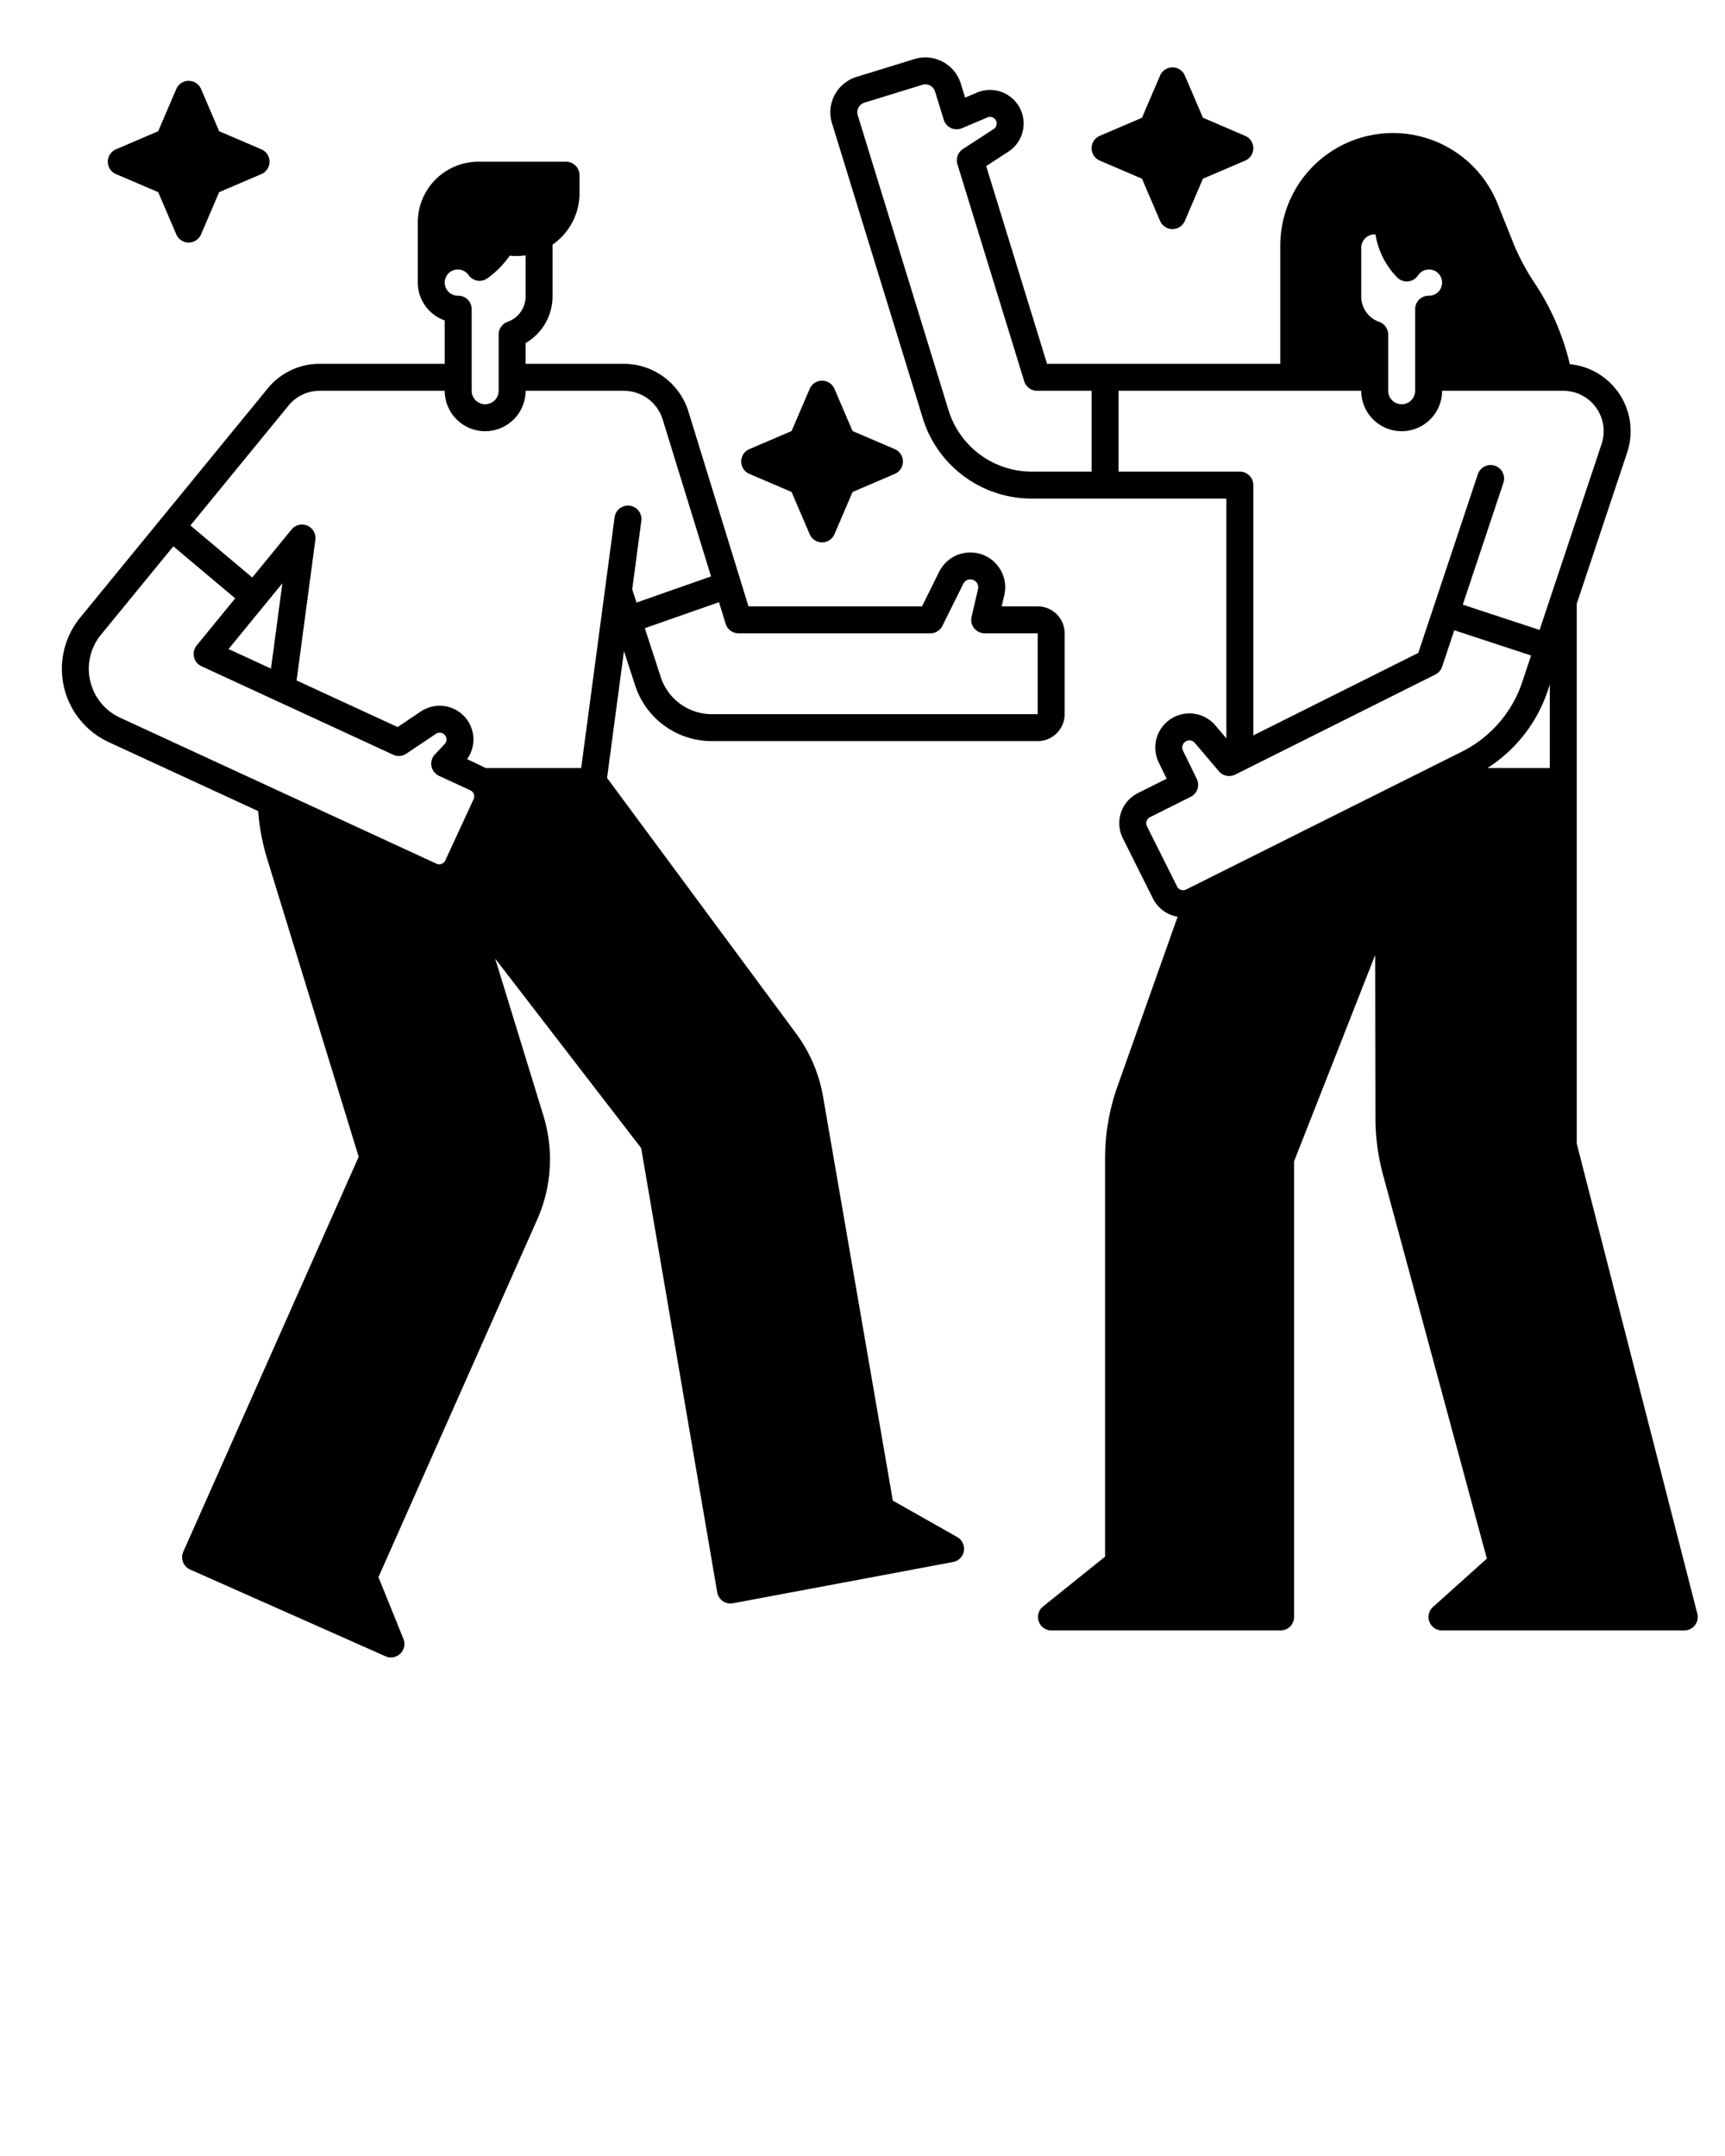
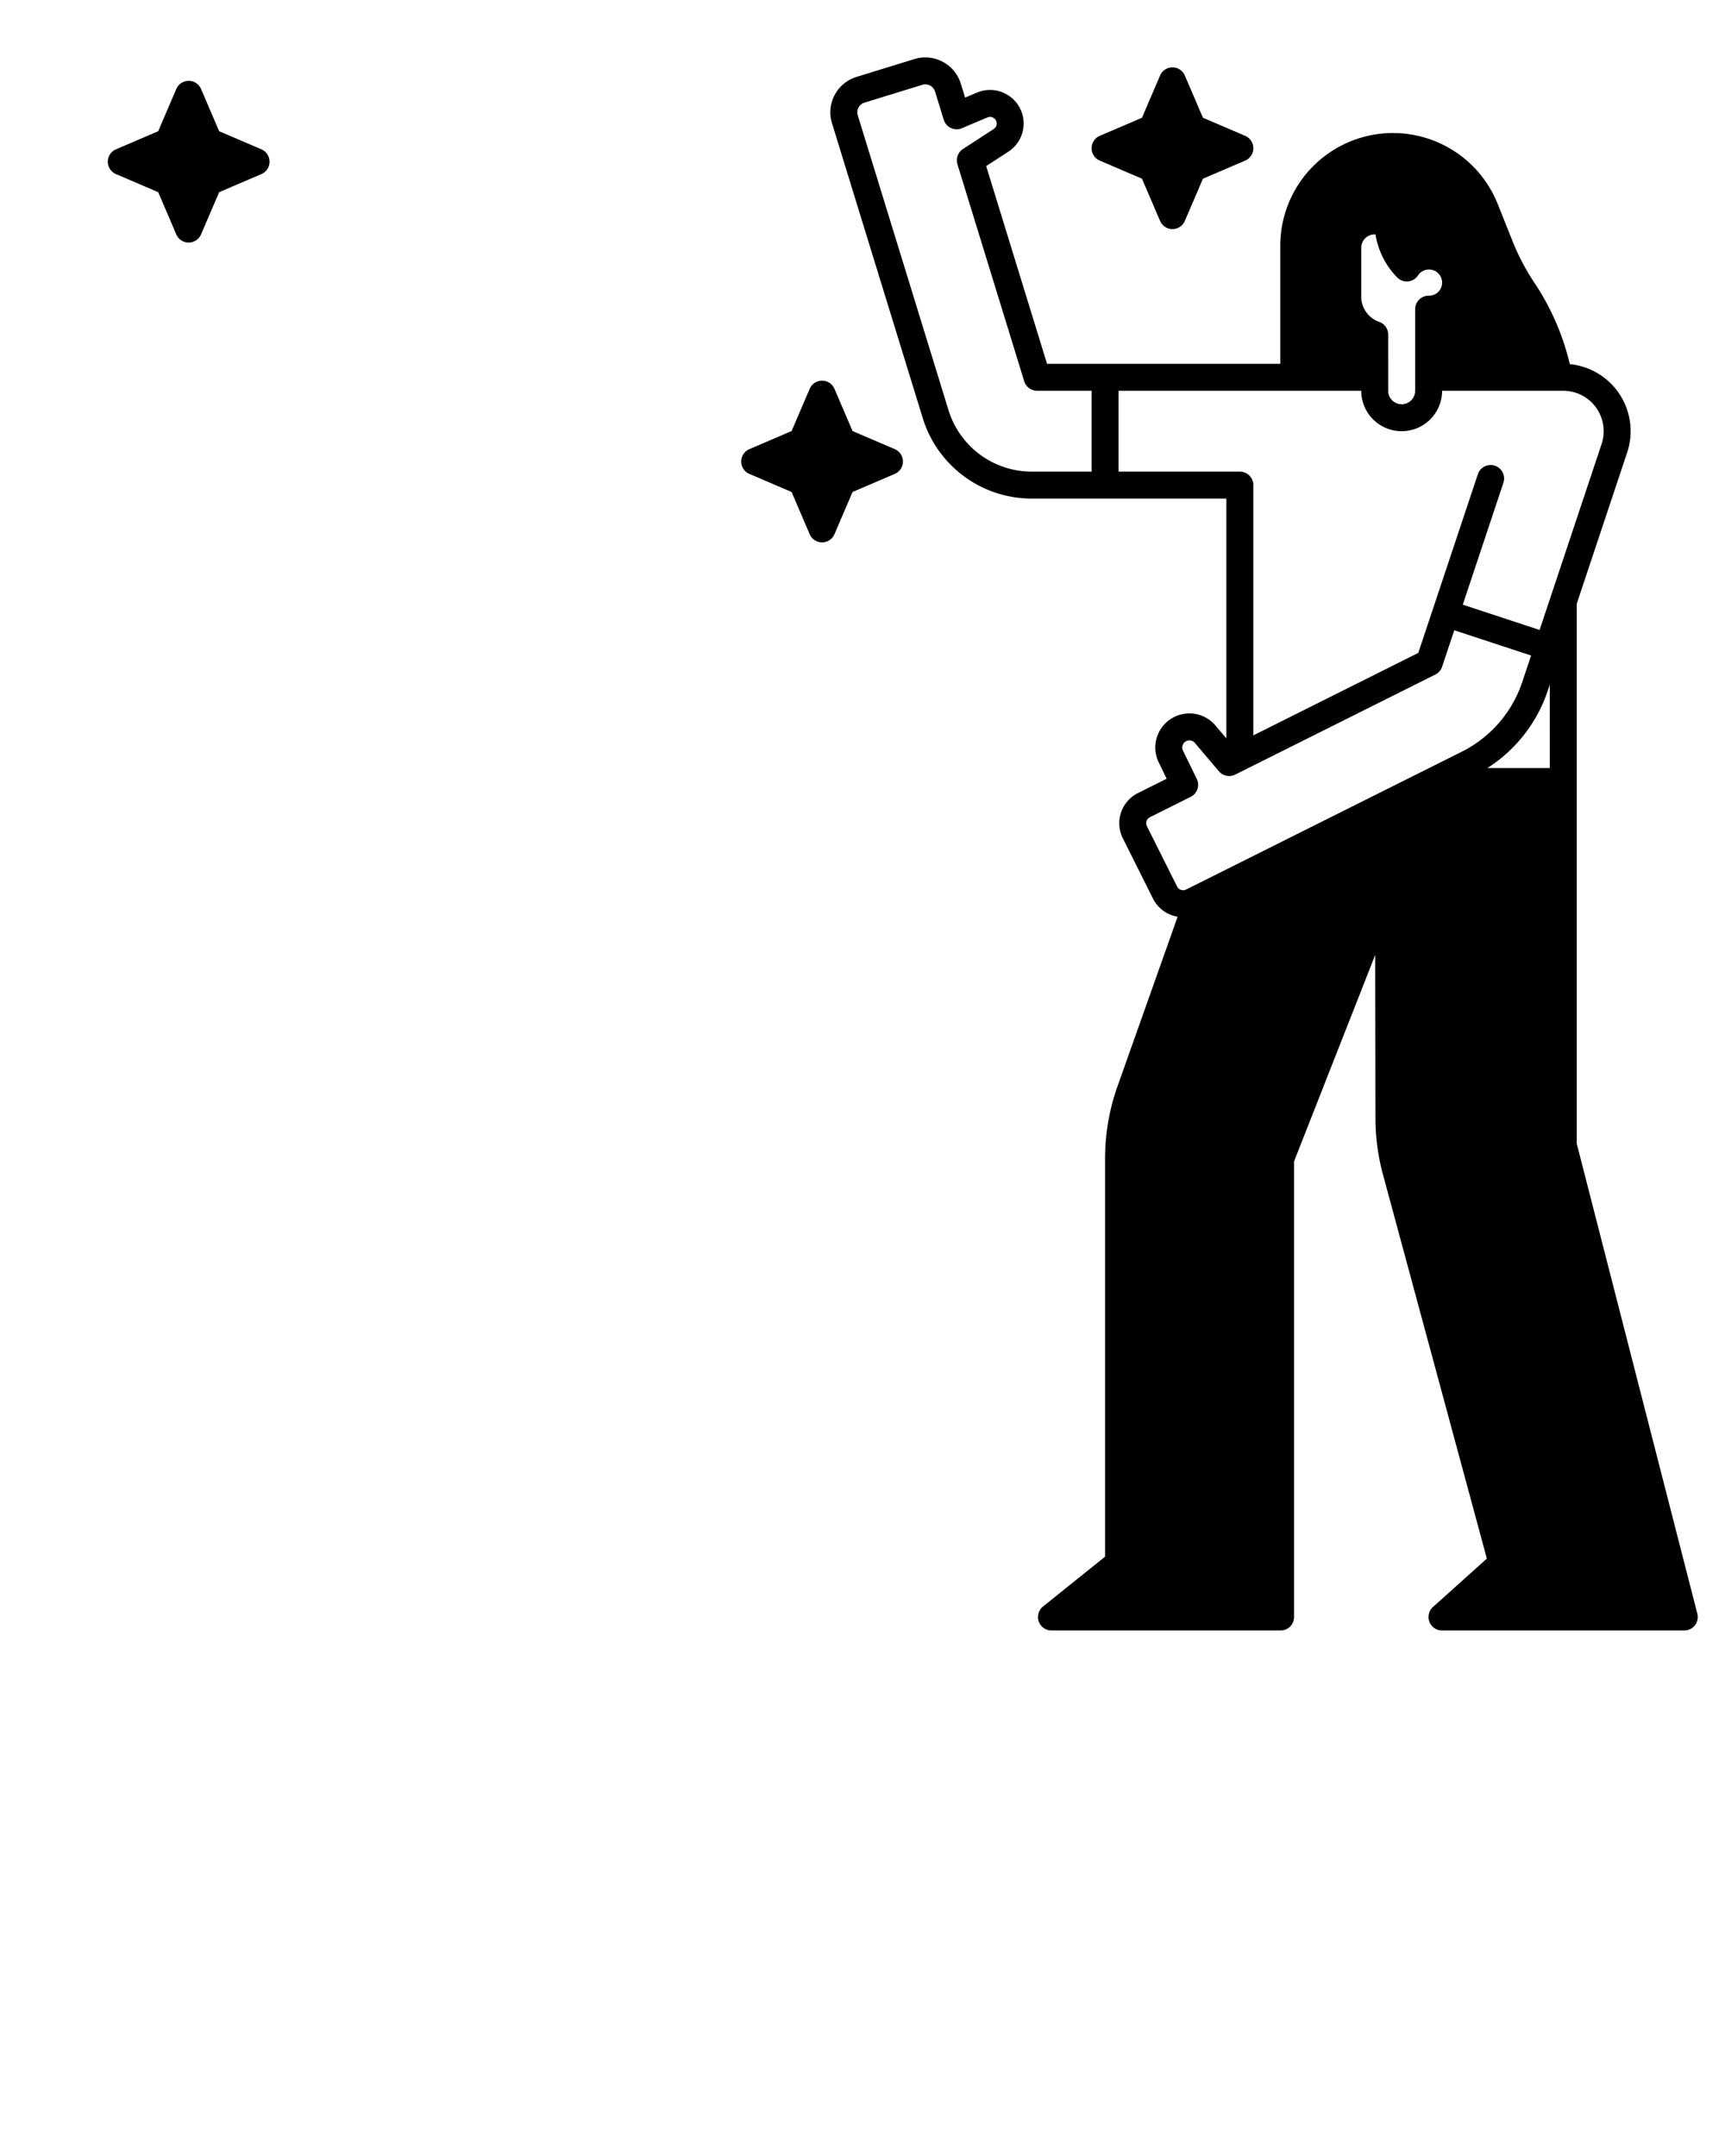
<svg xmlns="http://www.w3.org/2000/svg" viewBox="0 0 512 640" x="0px" y="0px">
  <path d="M503.785,479.006,468,339.5V179.209l14.961-44.884A19.995,19.995,0,0,0,465.942,108.1a74.25,74.25,0,0,0-10.524-24.179,66.942,66.942,0,0,1-6.443-12.255l-4.452-11.145A33.459,33.459,0,0,0,380,72.95V108H310.774L292.711,49.3l6.586-4.28a9.954,9.954,0,0,0,4.533-8.359,9.8,9.8,0,0,0-.585-3.352,9.974,9.974,0,0,0-13.273-5.822l-3.514,1.486L285.172,24.8a11.034,11.034,0,0,0-13.75-7.272l-17.191,5.3a10.99,10.99,0,0,0-7.284,13.752L273.847,124a33.82,33.82,0,0,0,32.493,24H364v71.189l-3.243-3.83a10.124,10.124,0,0,0-16.824,10.984l2.351,4.815-8.541,4.27a10,10,0,0,0-4.472,13.417l8.944,17.888a10.006,10.006,0,0,0,7.317,5.395L331.68,322.485A63.893,63.893,0,0,0,328,343.87V462.083l-18.416,14.8A4,4,0,0,0,312.09,484h68a4,4,0,0,0,4-4V344.758l24.086-61.286.084,48.616a63.841,63.841,0,0,0,2.229,16.606l30.827,113.974-15.988,14.356A4,4,0,0,0,428,484h71.91a4,4,0,0,0,3.875-4.994ZM460,228H441.473a43.66,43.66,0,0,0,17.965-23.106l.562-1.685ZM409.353,95.545a7.948,7.948,0,0,1-5.323-7.485V73.57a4,4,0,0,1,4-4h.231a23.528,23.528,0,0,0,6.428,12.776,4,4,0,0,0,6.193-.584,3.891,3.891,0,1,1,3.258,6.018h-.11a4,4,0,0,0-4,4V116a4,4,0,0,1-8,0V99.32A4,4,0,0,0,409.353,95.545Zm-127.86,26.1-26.9-87.422a2.988,2.988,0,0,1,1.985-3.749l17.191-5.3a3.017,3.017,0,0,1,3.759,1.983l2.59,8.4a4,4,0,0,0,5.38,2.505l7.593-3.211a1.935,1.935,0,0,1,1.551.009,1.988,1.988,0,0,1,1.08,1.167,1.835,1.835,0,0,1,.108.631,1.977,1.977,0,0,1-.9,1.656l-9.11,5.92a4,4,0,0,0-1.643,4.53L304,113.176A4,4,0,0,0,307.82,116H324v24H306.34A25.861,25.861,0,0,1,281.493,121.644ZM332,140V116h72.03a12,12,0,0,0,24,0h35.958a12,12,0,0,1,11.384,15.794L456.969,187l-22.8-7.506,12.056-36.169a4,4,0,1,0-7.589-2.531l-17.674,53.02L372,218.3V144a4,4,0,0,0-4-4Zm8.427,105.267a2,2,0,0,1,.894-2.684l12.085-6.042a4,4,0,0,0,1.805-5.333l-4.089-8.375a2.124,2.124,0,0,1,3.53-2.3l7.124,8.413a4,4,0,0,0,4.842.993l59.409-29.705a4,4,0,0,0,2.006-2.312l3.611-10.832,22.8,7.5-2.591,7.773A35.761,35.761,0,0,1,433.8,223.179L352.054,264.05a2,2,0,0,1-2.683-.9Z" />
-   <path d="M188.5,203.417A23.945,23.945,0,0,0,211.32,220H308a8.009,8.009,0,0,0,8-8V188a8.009,8.009,0,0,0-8-8H297.312l.781-3.345a10.612,10.612,0,0,0,.267-2.315,10.347,10.347,0,0,0-19.613-4.6L273.659,180h-51.5l-17.82-57.816A20.1,20.1,0,0,0,185.14,108H156v-6.159A16.019,16.019,0,0,0,164,88V72.623a18.62,18.62,0,0,0,8.01-15.371L172,51.993A4,4,0,0,0,168,48H142a18.021,18.021,0,0,0-18,18V84.056a11.951,11.951,0,0,0,8,11.064V108H94.91a19.88,19.88,0,0,0-15.476,7.337l-55.64,68a24,24,0,0,0,8.52,36.985l44.311,20.451A65.391,65.391,0,0,0,79.3,254.932l27.159,88.452L54.4,460.637a4,4,0,0,0,2.033,5.279l57.98,25.74a4,4,0,0,0,5.331-5.156l-7.414-18.328L159.455,362a43.977,43.977,0,0,0,1.849-30.768l-14.33-46.675,43.331,56.253,22.572,131.861a4,4,0,0,0,4.68,3.257l65.32-12.25a4,4,0,0,0,1.233-7.413L265,445.452,244.292,325.511a44.213,44.213,0,0,0-7.976-18.679l-56.137-75.908,5.02-37.647ZM276.14,188a4,4,0,0,0,3.584-2.223l6.191-12.482A2.32,2.32,0,0,1,288.01,172a2.35,2.35,0,0,1,2.35,2.34,2.579,2.579,0,0,1-.065.53l-1.92,8.22A4,4,0,0,0,292.27,188H308v24H211.32A15.964,15.964,0,0,1,196.1,200.943l-4.7-14.463,22.007-7.724,1.979,6.422A4,4,0,0,0,219.21,188ZM132,83.89a3.883,3.883,0,0,1,7.062-2.237,4,4,0,0,0,5.622.948,28.386,28.386,0,0,0,6.629-6.712A18.37,18.37,0,0,0,156,75.8V88a8.007,8.007,0,0,1-5.335,7.529A4,4,0,0,0,148,99.3V116a4,4,0,0,1-8,0V91.78a4,4,0,0,0-4-4h-.11A3.9,3.9,0,0,1,132,84ZM85.631,120.4A11.918,11.918,0,0,1,94.91,116H132a12,12,0,0,0,24,0h29.14a12.1,12.1,0,0,1,11.557,8.538l14.353,46.567-22.123,7.764-1.281-3.94,2.709-20.318a4,4,0,1,0-7.93-1.058L172.5,228H144.152c-.393-.253-5.511-2.652-5.511-2.652a10.015,10.015,0,0,0-2.983-14.428,10.063,10.063,0,0,0-10.738.269l-6.9,4.637L88.035,201.987l5.57-41.758-.012,0a3.991,3.991,0,0,0-7.049-3.06L74.874,171.43,56.517,155.978ZM78.443,179.7l.022-.02c.009-.012.015-.025.024-.036l5.323-6.506-3.38,25.337-12.594-5.813ZM26.778,202.125A15.893,15.893,0,0,1,29.986,188.4L51.451,162.17l18.357,15.453L58.375,191.6a4,4,0,0,0,1.419,6.165l56.909,26.27a4,4,0,0,0,3.907-.311l8.766-5.888a2.019,2.019,0,0,1,3.144,1.687,1.953,1.953,0,0,1-.553,1.369l-2.88,3.06a4,4,0,0,0,1.238,6.373L139.6,234.6a1.986,1.986,0,0,1,.962,2.646L132.179,255.4a1.995,1.995,0,0,1-2.653.975l-93.86-43.32A15.889,15.889,0,0,1,26.778,202.125Z" />
  <path d="M34.424,51.677l12.53,5.369,5.369,12.53a4,4,0,0,0,7.354,0l5.369-12.53,12.53-5.369a4,4,0,0,0,0-7.354l-12.53-5.369-5.369-12.53a4,4,0,0,0-7.354,0l-5.369,12.53-12.53,5.369a4,4,0,0,0,0,7.354Z" />
  <path d="M222.424,140.677l12.53,5.369,5.369,12.53a4,4,0,0,0,7.354,0l5.369-12.53,12.53-5.369a4,4,0,0,0,0-7.354l-12.53-5.369-5.369-12.53a4,4,0,0,0-7.354,0l-5.369,12.53-12.53,5.369a4,4,0,0,0,0,7.354Z" />
  <path d="M326.424,47.677l12.53,5.369,5.369,12.53a4,4,0,0,0,7.354,0l5.369-12.53,12.53-5.369a4,4,0,0,0,0-7.354l-12.53-5.369-5.369-12.53a4,4,0,0,0-7.354,0l-5.369,12.53-12.53,5.369a4,4,0,0,0,0,7.354Z" />
</svg>